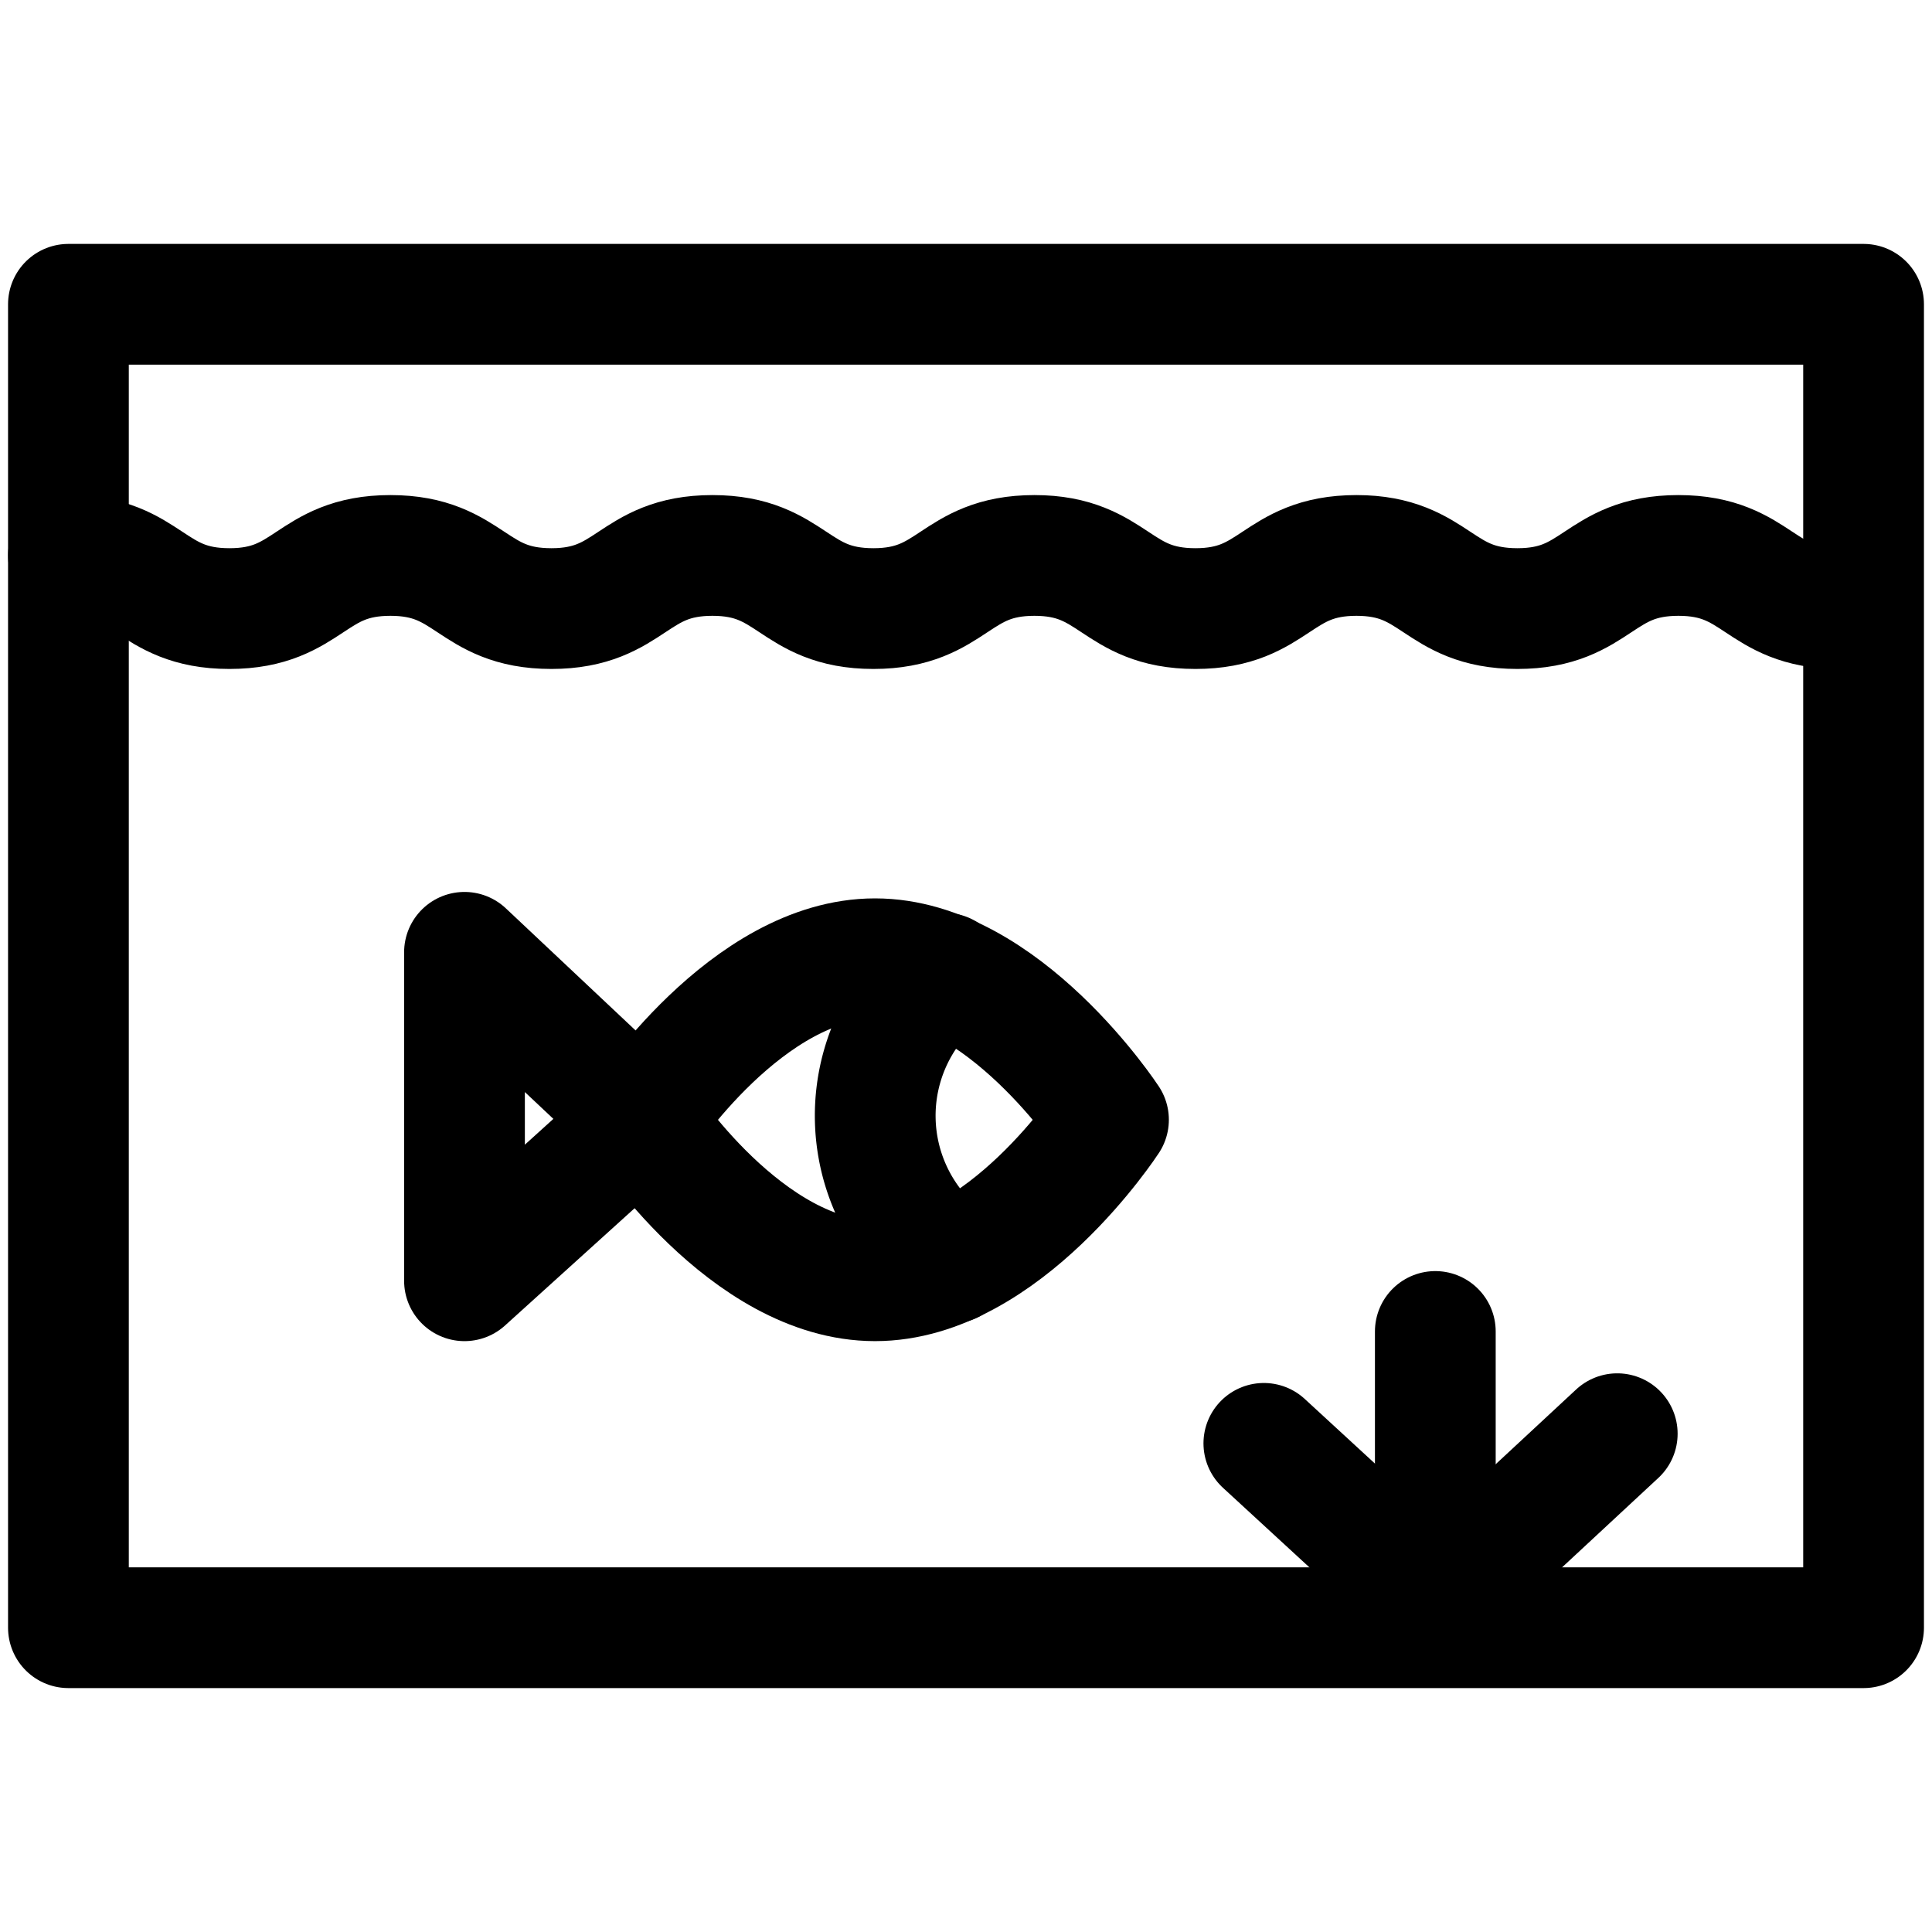
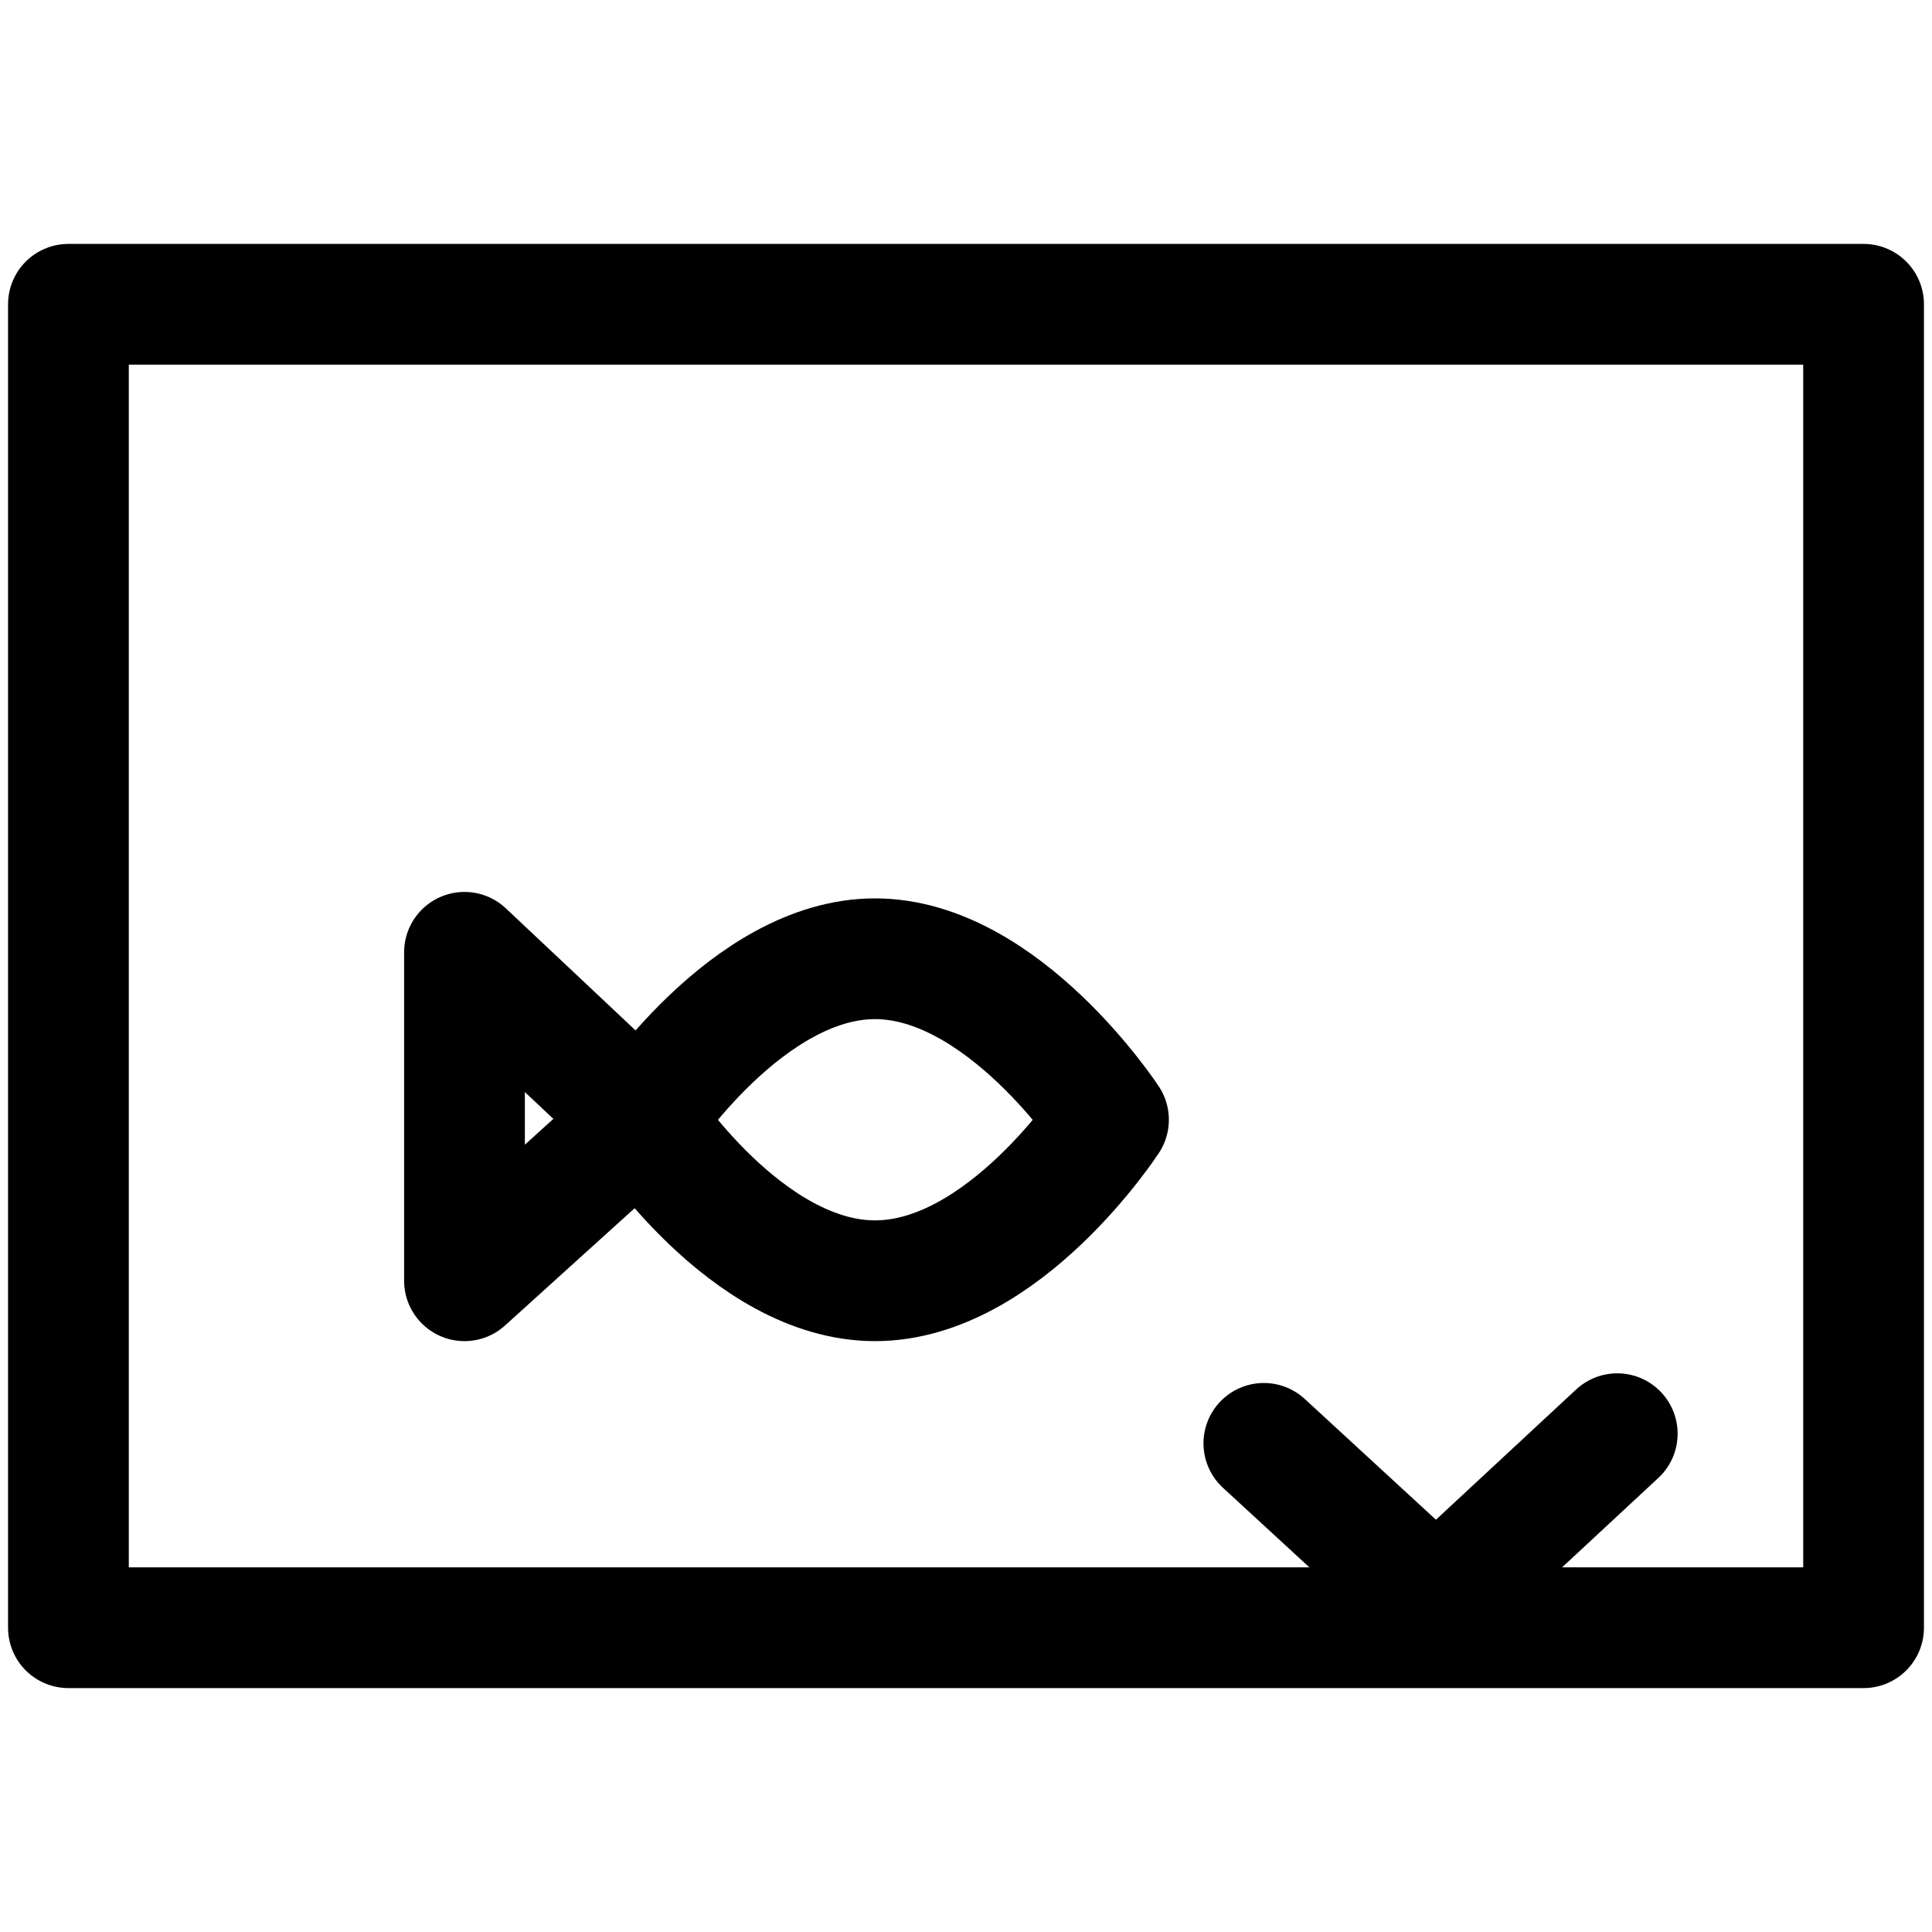
<svg xmlns="http://www.w3.org/2000/svg" id="Layer_1" data-name="Layer 1" viewBox="0 0 24 24">
  <defs>
    <style>.cls-1{fill:none;stroke:#000;stroke-linecap:round;stroke-linejoin:round;stroke-width:1.5px;}</style>
  </defs>
  <rect class="cls-1" x="0.85" y="3.78" width="22.3" height="16.44" />
-   <path class="cls-1" d="M13.77,13.91s-1.3,2-2.9,2-2.89-2-2.89-2,1.3-2,2.89-2S13.77,13.91,13.77,13.91Z" />
+   <path class="cls-1" d="M13.77,13.91s-1.3,2-2.9,2-2.89-2-2.89-2,1.3-2,2.89-2S13.77,13.91,13.77,13.91" />
  <polygon class="cls-1" points="7.98 13.91 5.77 11.83 5.77 15.91 7.98 13.91" />
-   <path class="cls-1" d="M11.74,12.09a2.24,2.24,0,0,0,.08,3.6" />
-   <path class="cls-1" d="M.85,6.9c1,0,1,.66,2,.66s1-.66,2-.66,1,.66,2,.66,1-.66,2-.66,1,.66,2,.66,1-.66,2-.66,1,.66,2,.66,1-.66,2-.66,1,.66,2,.66,1-.66,2-.66,1,.66,2,.66h.22" />
  <polyline class="cls-1" points="15.7 17.93 17.84 19.9 20.09 17.81" />
-   <line class="cls-1" x1="17.83" y1="19.9" x2="17.83" y2="16.54" />
</svg>